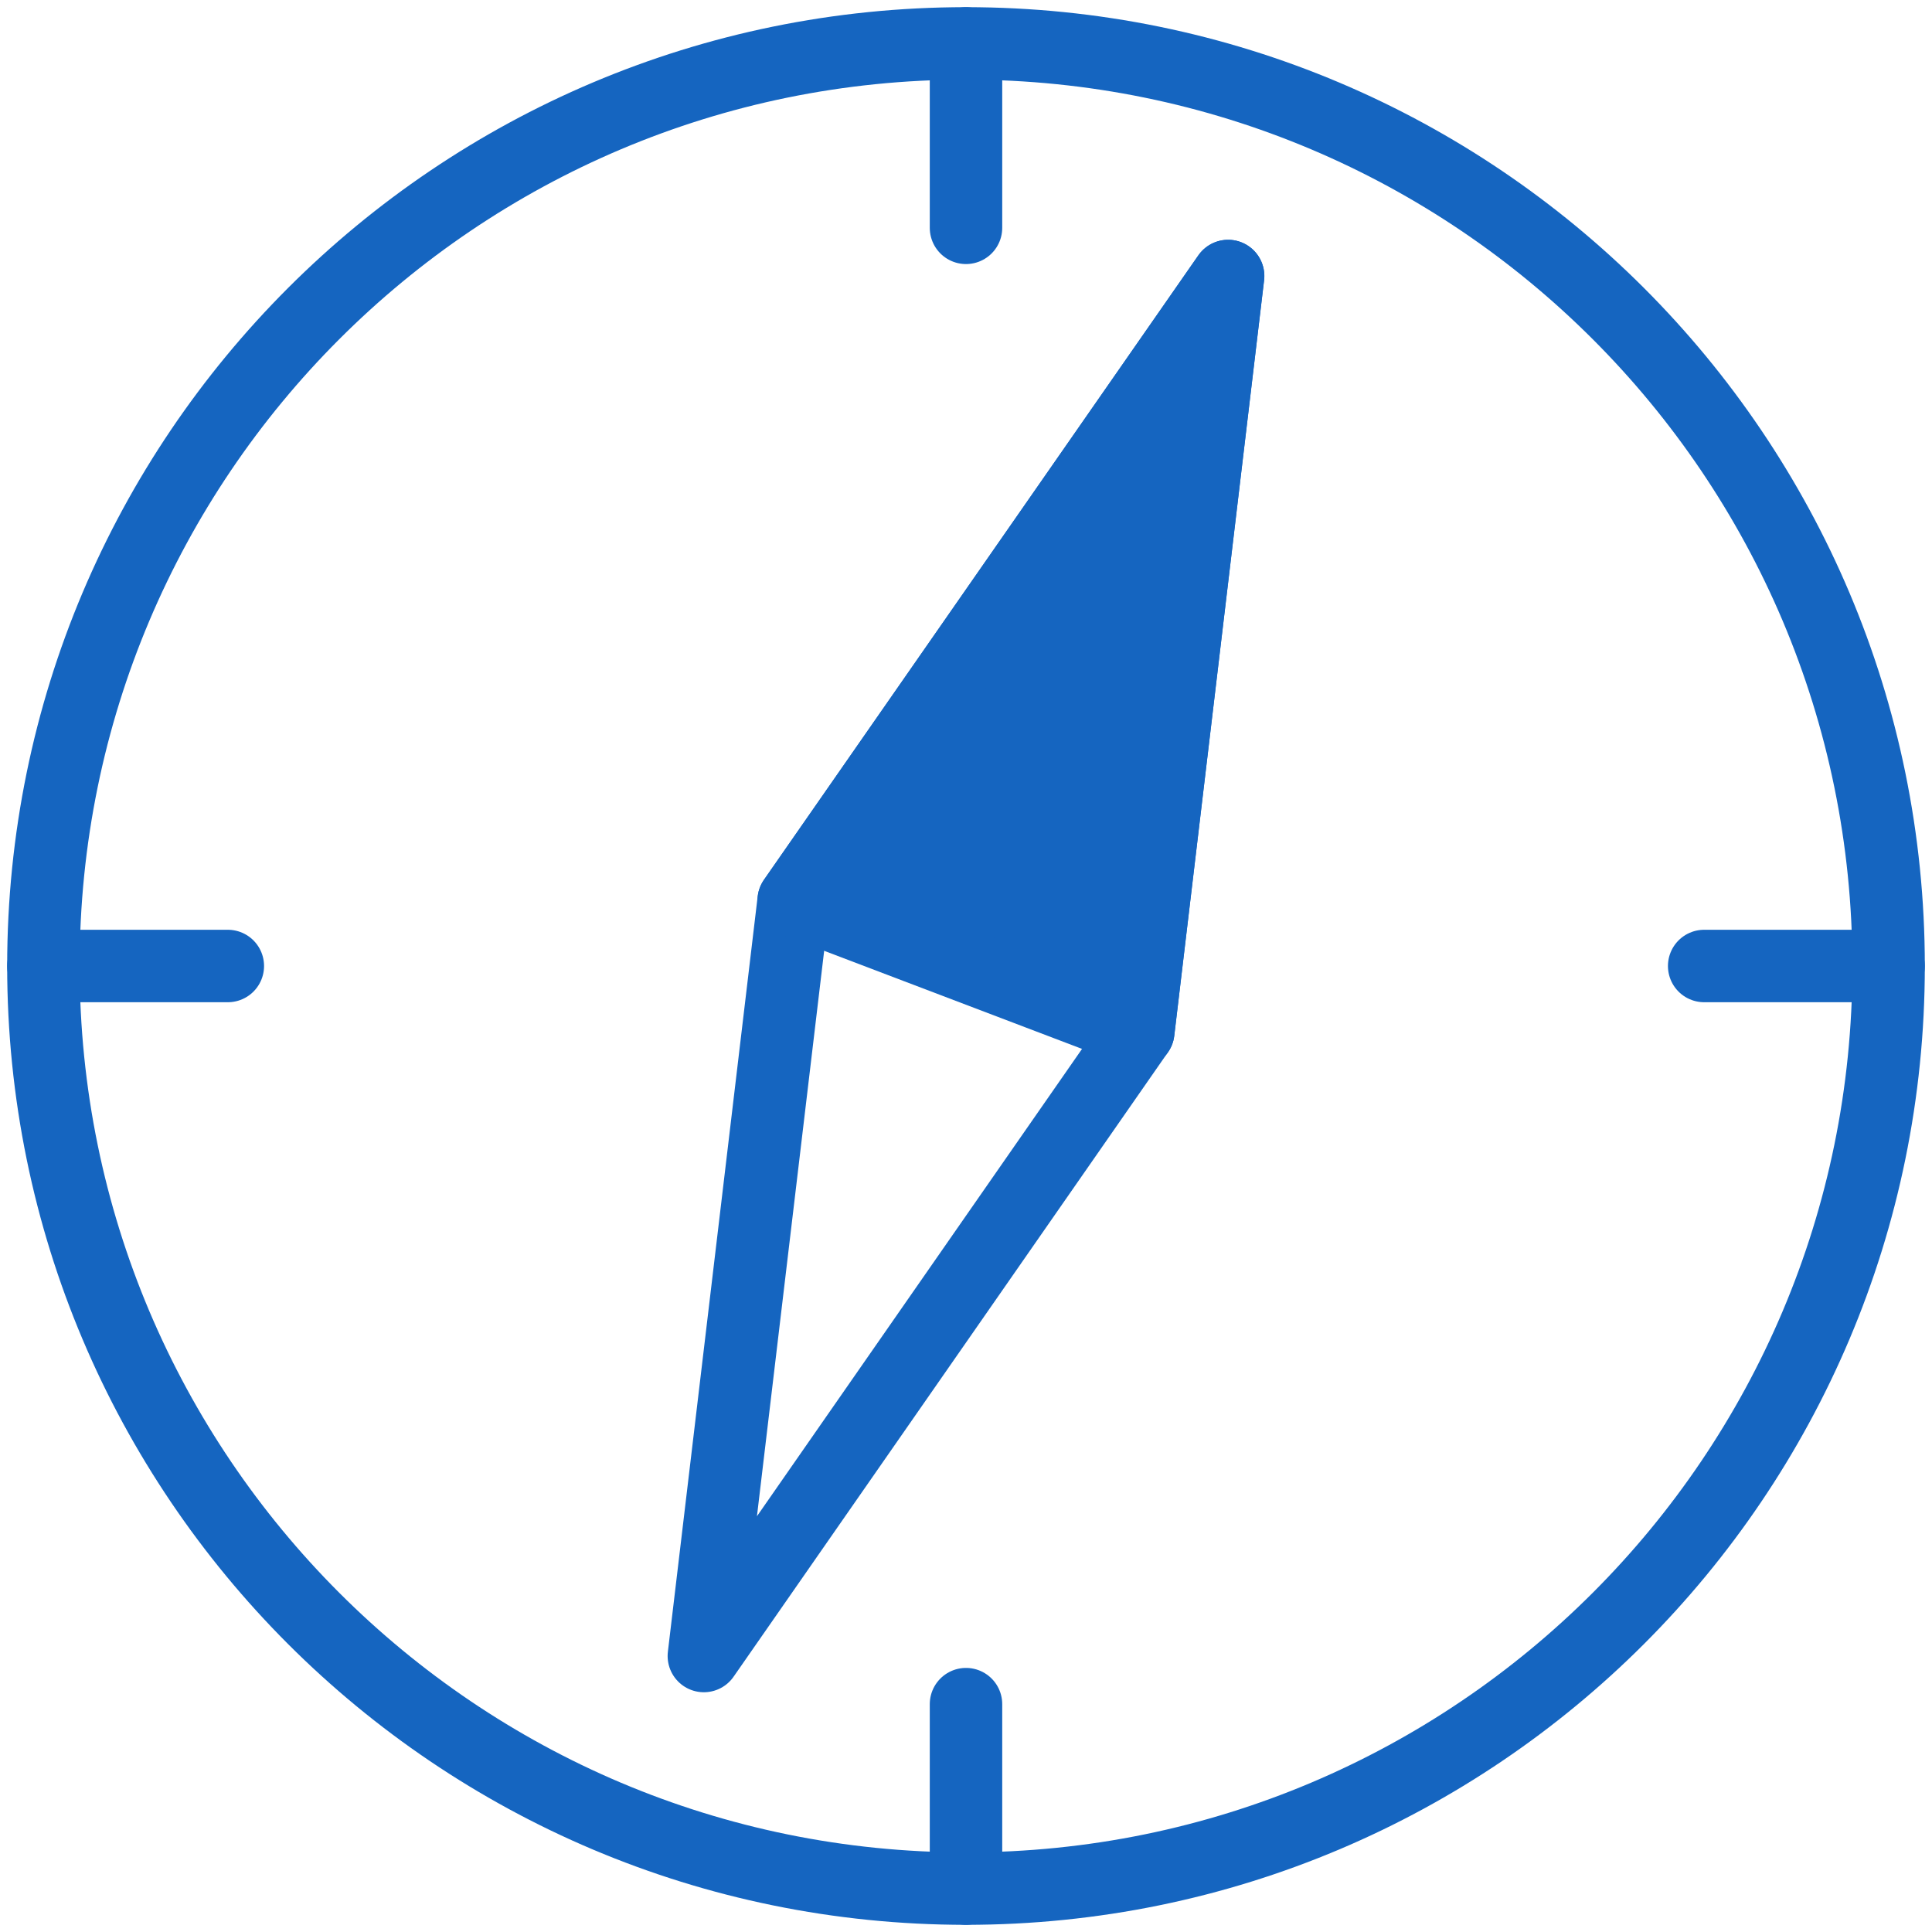
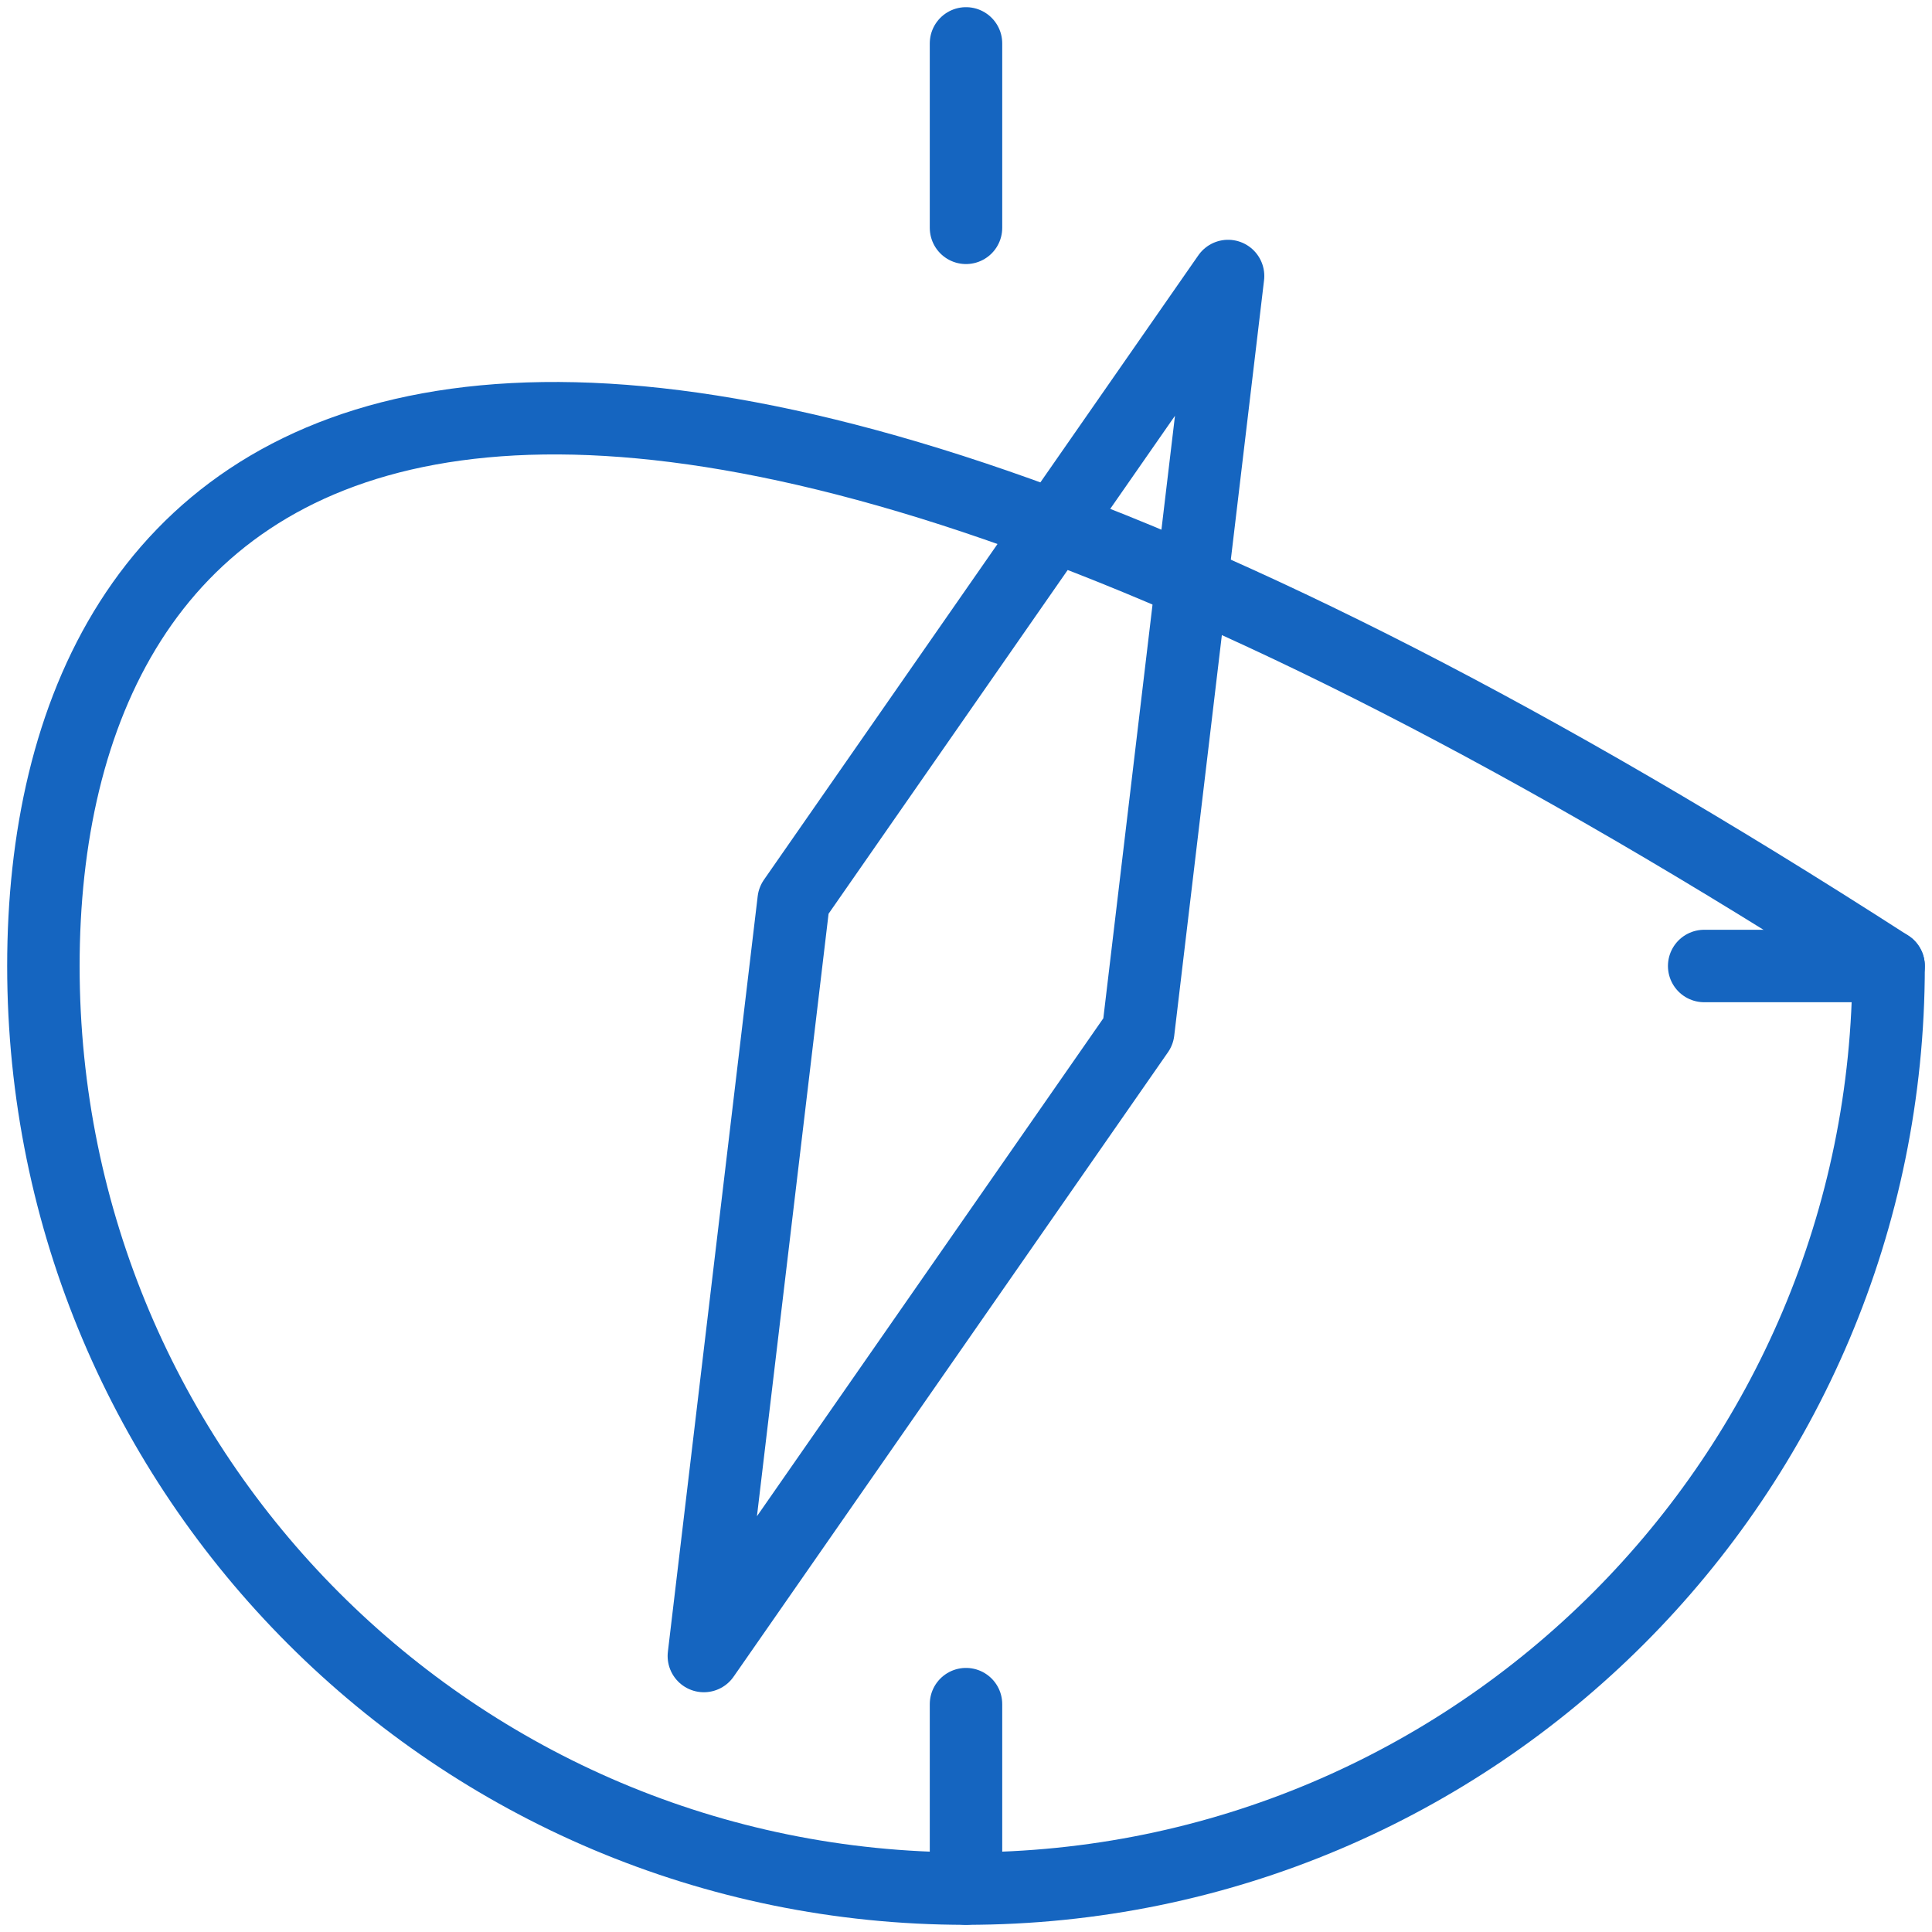
<svg xmlns="http://www.w3.org/2000/svg" width="80" height="80" viewBox="0 0 80 80" fill="none">
-   <path d="M40 78.203C61.099 78.203 78.203 61.099 78.203 40C78.203 18.901 61.099 1.797 40 1.797C18.901 1.797 1.797 18.901 1.797 40C1.797 61.099 18.901 78.203 40 78.203Z" stroke="#1565C0" stroke-width="3" stroke-miterlimit="10" stroke-linecap="round" stroke-linejoin="round" />
+   <path d="M40 78.203C61.099 78.203 78.203 61.099 78.203 40C18.901 1.797 1.797 18.901 1.797 40C1.797 61.099 18.901 78.203 40 78.203Z" stroke="#1565C0" stroke-width="3" stroke-miterlimit="10" stroke-linecap="round" stroke-linejoin="round" />
  <path d="M32.864 37.287L29.145 68.572L47.132 42.714L50.852 11.429L32.864 37.287Z" stroke="#1565C0" stroke-width="3" stroke-miterlimit="10" stroke-linecap="round" stroke-linejoin="round" />
-   <path d="M32.867 37.287L47.135 42.714L50.855 11.429L32.867 37.287Z" fill="#1565C0" stroke="#1565C0" stroke-width="3" stroke-miterlimit="10" stroke-linecap="round" stroke-linejoin="round" />
  <path d="M40 1.797V9.434" stroke="#1565C0" stroke-width="3" stroke-miterlimit="10" stroke-linecap="round" stroke-linejoin="round" />
  <path d="M40 70.565V78.203" stroke="#1565C0" stroke-width="3" stroke-miterlimit="10" stroke-linecap="round" stroke-linejoin="round" />
-   <path d="M1.797 40H9.434" stroke="#1565C0" stroke-width="3" stroke-miterlimit="10" stroke-linecap="round" stroke-linejoin="round" />
  <path d="M70.566 40H78.203" stroke="#1565C0" stroke-width="3" stroke-miterlimit="10" stroke-linecap="round" stroke-linejoin="round" />
</svg>